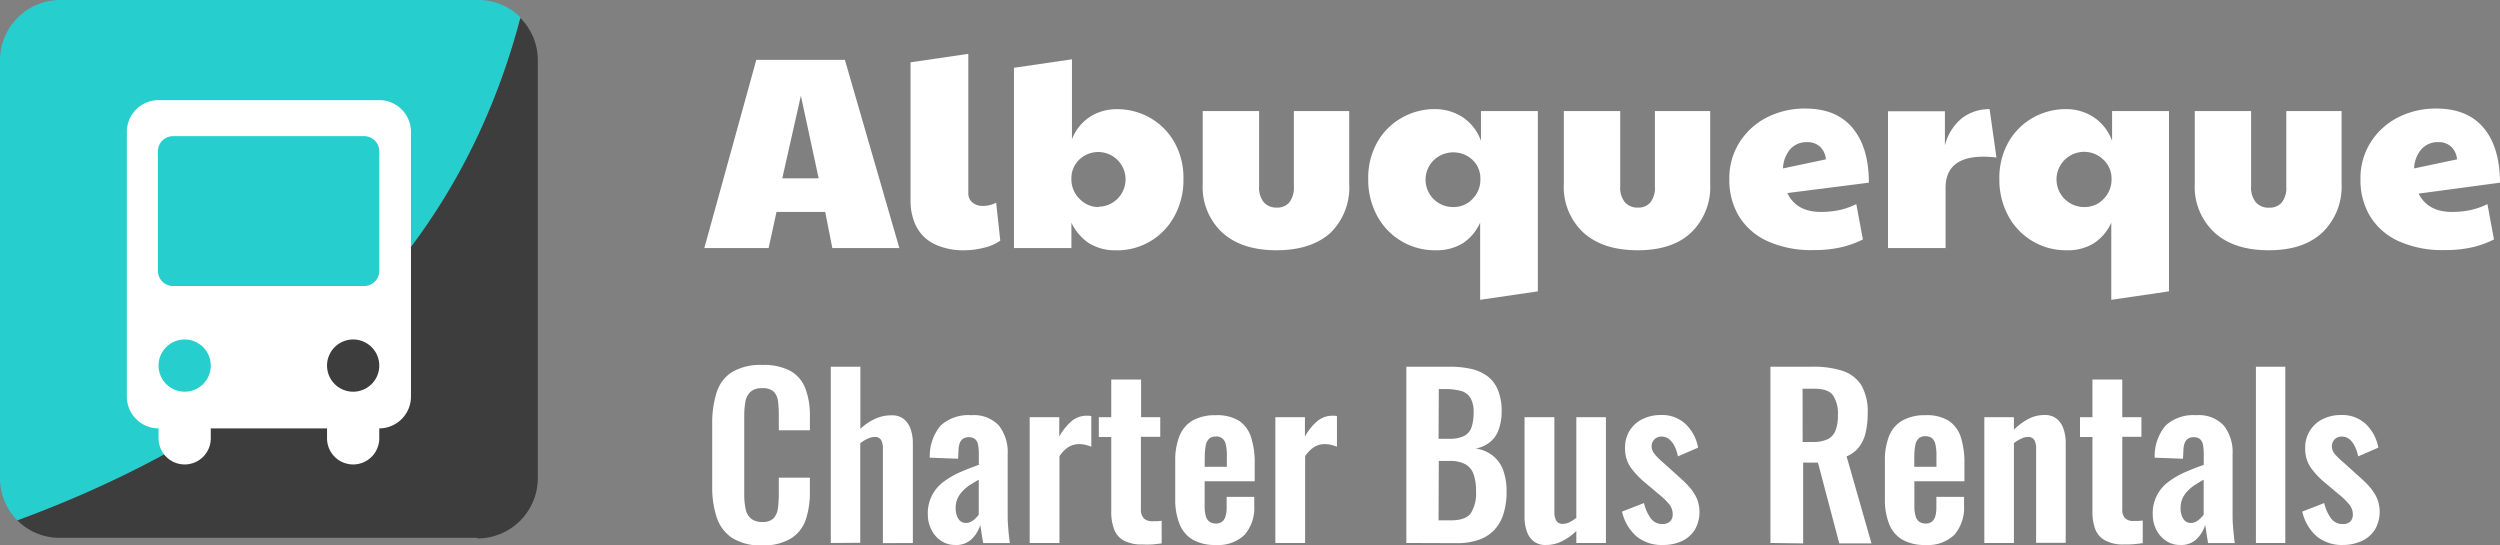
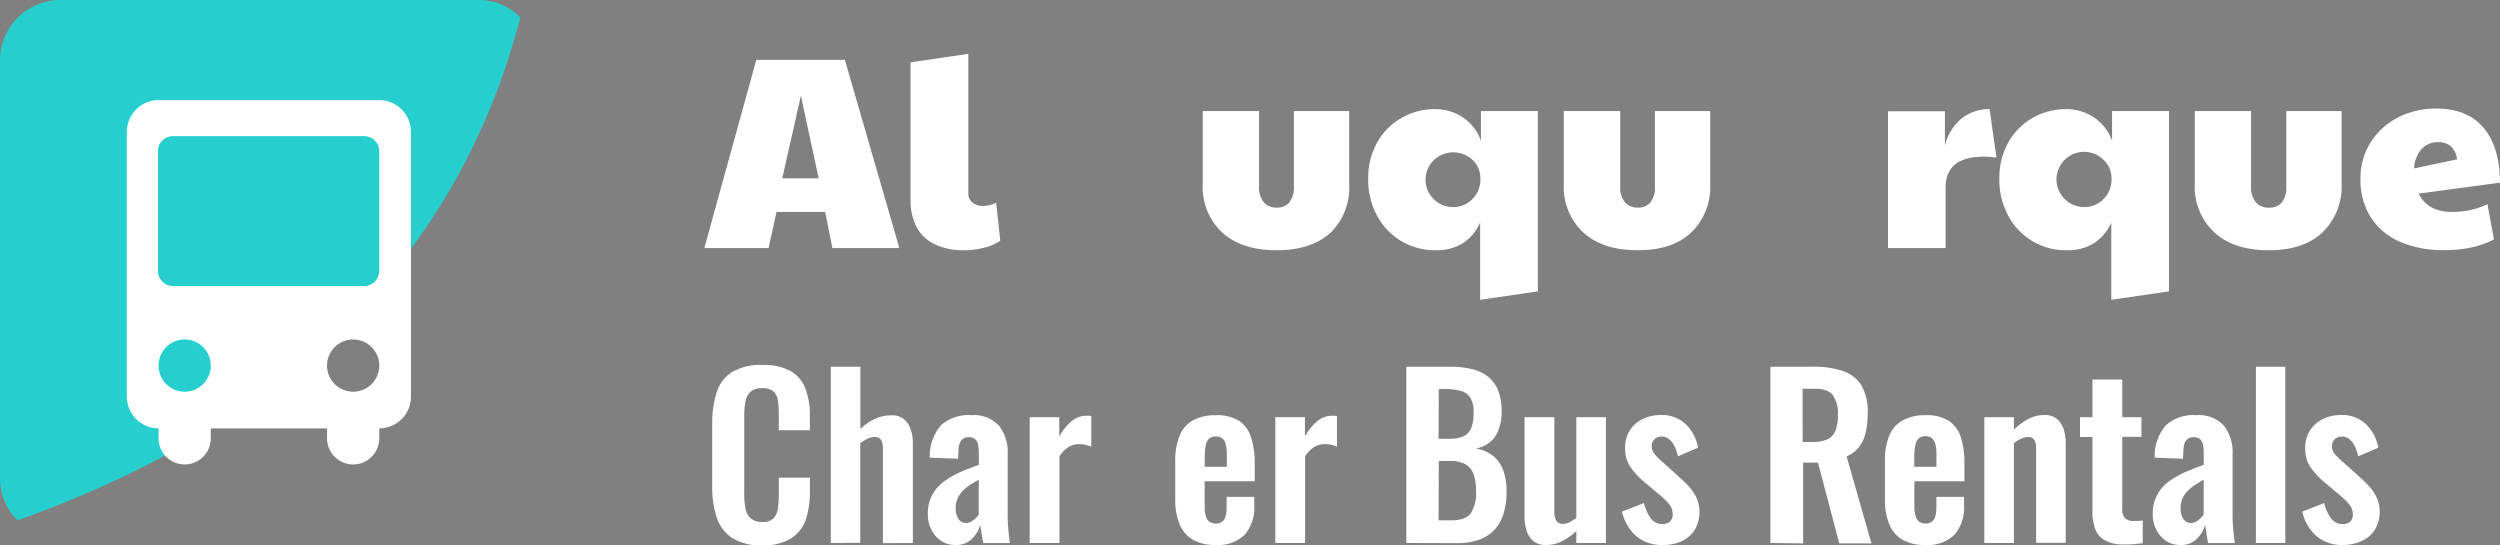
<svg xmlns="http://www.w3.org/2000/svg" id="Layer_1" data-name="Layer 1" viewBox="0 0 402.09 87.71">
  <rect x="0" y="0" width="402.09" height="87.71" fill="#808080" stroke="none" />
  <defs>
    <style>      .cls-1 {        isolation: isolate;      }      .cls-2 {        fill: #fff;      }      .cls-3 {        fill: #27cece;      }      .cls-4 {        fill: #3d3d3d;      }    </style>
  </defs>
  <g class="cls-1">
    <g>
      <path class="cls-2" d="M113.28,45.5l8.36-30.27h14.25l8.76,30.27H133.87l-1.15-5.81h-7.83l-1.27,5.81Zm12.54-11.22h5.85L128.81,21Z" transform="translate(0 -5.6)" />
      <path class="cls-2" d="M155.25,45.85a10.74,10.74,0,0,1-5.08-1.05,6.48,6.48,0,0,1-2.84-2.86,9.25,9.25,0,0,1-.88-4V15.62l9.29-1.36V36.61a1.9,1.9,0,0,0,.66,1.56,2.56,2.56,0,0,0,1.71.55,4.66,4.66,0,0,0,2.11-.52l.66,6.11a7.8,7.8,0,0,1-2.68,1.15A12.82,12.82,0,0,1,155.25,45.85Z" transform="translate(0 -5.6)" />
-       <path class="cls-2" d="M179.54,45.85a7.93,7.93,0,0,1-4.4-1.14,8.07,8.07,0,0,1-2.82-3.3V45.5h-9.24v-29l9.33-1.36V28a7.52,7.52,0,0,1,3-3.68,8,8,0,0,1,4.11-1.16,10.66,10.66,0,0,1,5.52,1.43,10.39,10.39,0,0,1,3.87,3.94,11.53,11.53,0,0,1,1.43,5.85,12,12,0,0,1-1.43,5.94,10.42,10.42,0,0,1-9.39,5.54Zm-2.86-7a4.4,4.4,0,1,0-3.08-7.59,4.09,4.09,0,0,0-1.28,3.1,4.37,4.37,0,0,0,1.28,3.19A4.15,4.15,0,0,0,176.68,38.9Z" transform="translate(0 -5.6)" />
      <path class="cls-2" d="M205.32,45.85c-3.72,0-6.63-.94-8.73-2.84a10,10,0,0,1-3.15-7.85V23.46h9.07v12.1a3.7,3.7,0,0,0,.77,2.59,2.69,2.69,0,0,0,2.09.84,2.5,2.5,0,0,0,2-.84,3.91,3.91,0,0,0,.73-2.59V23.46H217v11.7a10.22,10.22,0,0,1-3,7.88Q210.87,45.85,205.32,45.85Z" transform="translate(0 -5.6)" />
      <path class="cls-2" d="M238.06,53.82V41.41a7.76,7.76,0,0,1-2.77,3.3,8,8,0,0,1-4.4,1.14,10.51,10.51,0,0,1-9.4-5.54,12.14,12.14,0,0,1-1.43-5.94,11.63,11.63,0,0,1,1.43-5.85,10.39,10.39,0,0,1,3.9-3.94,10.67,10.67,0,0,1,5.5-1.43,8.1,8.1,0,0,1,4.18,1.19,7.58,7.58,0,0,1,3.12,3.91V23.46h9.15v29ZM233.75,38.9a4.15,4.15,0,0,0,3.08-1.3,4.37,4.37,0,0,0,1.27-3.19,4.09,4.09,0,0,0-1.27-3.1,4.55,4.55,0,0,0-6.25.07,4.4,4.4,0,0,0,3.17,7.52Z" transform="translate(0 -5.6)" />
      <path class="cls-2" d="M263.4,45.85c-3.72,0-6.63-.94-8.73-2.84a10,10,0,0,1-3.15-7.85V23.46h9.07v12.1a3.7,3.7,0,0,0,.77,2.59,2.69,2.69,0,0,0,2.09.84,2.51,2.51,0,0,0,2-.84,3.91,3.91,0,0,0,.72-2.59V23.46h8.89v11.7A10.19,10.19,0,0,1,272,43Q269,45.85,263.4,45.85Z" transform="translate(0 -5.6)" />
-       <path class="cls-2" d="M292.93,39.69a15.38,15.38,0,0,0,2.7-.26,12.12,12.12,0,0,0,2.93-1l1.06,5.68a15.4,15.4,0,0,1-3.55,1.27,19.16,19.16,0,0,1-4.37.44,17.08,17.08,0,0,1-7.46-1.45,10.48,10.48,0,0,1-4.56-4,11.26,11.26,0,0,1-1.54-5.9,10.75,10.75,0,0,1,1.65-6,11.27,11.27,0,0,1,4.42-4,13.31,13.31,0,0,1,6.12-1.41c3.32,0,5.85,1,7.61,3.1s2.64,5,2.64,8.82l-13.11,1.67Q288.92,39.7,292.93,39.69Zm-6.16-7,6.9-1.46a3.14,3.14,0,0,0-1-2.09,3,3,0,0,0-2-.68,3.51,3.51,0,0,0-2.8,1.21A5.08,5.08,0,0,0,286.77,32.7Z" transform="translate(0 -5.6)" />
      <path class="cls-2" d="M303.66,45.5v-22h9.15V29a8.22,8.22,0,0,1,2.75-4.4A7.23,7.23,0,0,1,320,23.15l1.1,7.79a16.24,16.24,0,0,0-2.07-.14c-4.07,0-6.11,1.68-6.11,5V45.5Z" transform="translate(0 -5.6)" />
      <path class="cls-2" d="M339.57,53.82V41.41a7.71,7.71,0,0,1-2.78,3.3,7.93,7.93,0,0,1-4.4,1.14A10.48,10.48,0,0,1,323,40.31a12.14,12.14,0,0,1-1.43-5.94A11.63,11.63,0,0,1,323,28.52a10.37,10.37,0,0,1,3.89-3.94,10.72,10.72,0,0,1,5.5-1.43,8.07,8.07,0,0,1,4.18,1.19,7.65,7.65,0,0,1,3.13,3.91V23.46h9.15v29ZM335.25,38.9a4.13,4.13,0,0,0,3.08-1.3,4.37,4.37,0,0,0,1.28-3.19,4.09,4.09,0,0,0-1.28-3.1,4.44,4.44,0,1,0-3.08,7.59Z" transform="translate(0 -5.6)" />
      <path class="cls-2" d="M364.91,45.85c-3.73,0-6.64-.94-8.73-2.84A10,10,0,0,1,353,35.16V23.46h9.06v12.1a3.75,3.75,0,0,0,.77,2.59A2.71,2.71,0,0,0,365,39a2.53,2.53,0,0,0,2-.84,3.91,3.91,0,0,0,.72-2.59V23.46h8.89v11.7A10.19,10.19,0,0,1,373.51,43C371.47,44.91,368.61,45.85,364.91,45.85Z" transform="translate(0 -5.6)" />
      <path class="cls-2" d="M394.43,39.69a15.49,15.49,0,0,0,2.71-.26,12.27,12.27,0,0,0,2.93-1l1.05,5.68a15.15,15.15,0,0,1-3.54,1.27,19.31,19.31,0,0,1-4.38.44,17.11,17.11,0,0,1-7.46-1.45,10.45,10.45,0,0,1-4.55-4,11.17,11.17,0,0,1-1.54-5.9,10.75,10.75,0,0,1,1.65-6,11.21,11.21,0,0,1,4.42-4,13.31,13.31,0,0,1,6.12-1.41q5,0,7.61,3.1t2.64,8.82L389,36.74C390,38.71,391.76,39.69,394.43,39.69Zm-6.16-7,6.91-1.46a3.19,3.19,0,0,0-1-2.09,2.92,2.92,0,0,0-2-.68,3.5,3.5,0,0,0-2.79,1.21A5.09,5.09,0,0,0,388.27,32.7Z" transform="translate(0 -5.6)" />
    </g>
  </g>
  <path class="cls-3" d="M76.8,5.6H9.7A9.71,9.71,0,0,0,0,15.3V82.5a9.59,9.59,0,0,0,2.8,6.8C46.6,73.7,73.7,46.7,83.7,8.4a9.52,9.52,0,0,0-6.8-2.8h-.1Z" transform="translate(0 -5.6)" />
-   <path class="cls-4" d="M76.8,92.2a9.71,9.71,0,0,0,9.7-9.7V15.3a9.59,9.59,0,0,0-2.8-6.8Q68.85,64.9,2.8,89.3a9.52,9.52,0,0,0,6.8,2.8H76.8Z" transform="translate(0 -5.6)" />
  <path class="cls-2" d="M61,21.7H25.5a5.12,5.12,0,0,0-5.1,5.1V69.4a5.12,5.12,0,0,0,5.1,5.1h0v1.6a4.2,4.2,0,0,0,8.4,0V74.5H52.6v1.6a4.2,4.2,0,0,0,8.4,0V74.5h0a5.12,5.12,0,0,0,5.1-5.1V26.8A5.12,5.12,0,0,0,61,21.7ZM29.7,68.6h0a4.2,4.2,0,0,1,0-8.4h0a4.2,4.2,0,1,1,0,8.4Zm27.1,0h0a4.2,4.2,0,0,1,0-8.4h0a4.2,4.2,0,0,1,0,8.4ZM61,49.2a2.43,2.43,0,0,1-2.4,2.4H27.8a2.43,2.43,0,0,1-2.4-2.4V29.9a2.43,2.43,0,0,1,2.4-2.4H58.6A2.43,2.43,0,0,1,61,29.9Z" transform="translate(0 -5.6)" />
  <g>
    <path class="cls-2" d="M122.6,93.31a8.46,8.46,0,0,1-4.89-1.22,6.34,6.34,0,0,1-2.46-3.34,15.47,15.47,0,0,1-.7-4.89V73.75a16.1,16.1,0,0,1,.7-5,6,6,0,0,1,2.46-3.29,8.89,8.89,0,0,1,4.89-1.16,9,9,0,0,1,4.6,1,5.51,5.51,0,0,1,2.36,2.86,12,12,0,0,1,.7,4.3V74.8h-5V72.35a18,18,0,0,0-.12-2.17,2.73,2.73,0,0,0-.67-1.56,2.5,2.5,0,0,0-1.87-.58,2.64,2.64,0,0,0-1.94.62,3,3,0,0,0-.79,1.64,13.77,13.77,0,0,0-.17,2.33V85a11.16,11.16,0,0,0,.24,2.54,2.63,2.63,0,0,0,.89,1.5,2.78,2.78,0,0,0,1.77.51,2.36,2.36,0,0,0,1.84-.61,3,3,0,0,0,.68-1.63,17.43,17.43,0,0,0,.14-2.28V82.43h5v2.28a13.9,13.9,0,0,1-.66,4.46,5.82,5.82,0,0,1-2.33,3A8.38,8.38,0,0,1,122.6,93.31Z" transform="translate(0 -5.6)" />
    <path class="cls-2" d="M133.62,92.93V64.58h4.76v10A8.33,8.33,0,0,1,140.67,73a6.19,6.19,0,0,1,2.72-.6,3,3,0,0,1,2,.62,3.57,3.57,0,0,1,1.08,1.62,6.87,6.87,0,0,1,.35,2.21v16.1H142V77.78a2.79,2.79,0,0,0-.28-1.4,1.14,1.14,0,0,0-1.08-.5,2.69,2.69,0,0,0-1.11.29,5.18,5.18,0,0,0-1.17.73v16Z" transform="translate(0 -5.6)" />
    <path class="cls-2" d="M153.64,93.25a4,4,0,0,1-2.36-.72,4.69,4.69,0,0,1-1.52-1.82,5.29,5.29,0,0,1-.53-2.29,6.25,6.25,0,0,1,2.57-5.36,13.71,13.71,0,0,1,2.63-1.52c1-.43,2-.83,3-1.17V78.62a7.68,7.68,0,0,0-.12-1.48,1.62,1.62,0,0,0-.47-.9,1.5,1.5,0,0,0-1-.32,1.6,1.6,0,0,0-1,.28,1.53,1.53,0,0,0-.52.79,3.81,3.81,0,0,0-.16,1.17l-.07,1.22-4.55-.17a7.65,7.65,0,0,1,1.75-5.16,6.58,6.58,0,0,1,4.94-1.67,5.48,5.48,0,0,1,4.44,1.68,6.92,6.92,0,0,1,1.4,4.56V88c0,.75,0,1.42.05,2s.08,1.15.14,1.64.11.93.16,1.3h-4.3c-.07-.47-.16-1-.25-1.59s-.16-1-.21-1.32a5.21,5.21,0,0,1-1.33,2.23A3.57,3.57,0,0,1,153.64,93.25Zm1.75-3.54a1.66,1.66,0,0,0,.84-.23,3.35,3.35,0,0,0,.7-.54,5.26,5.26,0,0,0,.49-.56V82.75c-.54.3-1,.6-1.49.9a6.82,6.82,0,0,0-1.17,1,4.39,4.39,0,0,0-.77,1.17,3.57,3.57,0,0,0-.28,1.47,3.13,3.13,0,0,0,.44,1.77A1.41,1.41,0,0,0,155.39,89.71Z" transform="translate(0 -5.6)" />
    <path class="cls-2" d="M165.61,92.93V72.7h4.76v3.11a8.76,8.76,0,0,1,2.1-2.57,3.79,3.79,0,0,1,2.31-.78h.37l.37.06v4.93a6,6,0,0,0-.93-.3,4.46,4.46,0,0,0-1-.12,3.26,3.26,0,0,0-1.72.46,4.78,4.78,0,0,0-1.47,1.5V92.93Z" transform="translate(0 -5.6)" />
-     <path class="cls-2" d="M183.74,93.17a6.16,6.16,0,0,1-3-.63,3.43,3.43,0,0,1-1.55-1.82,7.74,7.74,0,0,1-.46-2.83v-12h-2V72.7h2V66.64h4.8V72.7h3.08v3.15H183.5V87.47A2,2,0,0,0,184,89a1.9,1.9,0,0,0,1.36.43c.26,0,.51,0,.76,0l.72-.07v3.64l-1.39.16A14.66,14.66,0,0,1,183.74,93.17Z" transform="translate(0 -5.6)" />
    <path class="cls-2" d="M195.53,93.25a7.2,7.2,0,0,1-3.71-.86,5.07,5.07,0,0,1-2.11-2.52,10.47,10.47,0,0,1-.69-4V79.77a10.53,10.53,0,0,1,.69-4.06,5,5,0,0,1,2.13-2.49,7.41,7.41,0,0,1,3.69-.84,6.75,6.75,0,0,1,3.77.91,5,5,0,0,1,1.92,2.65,13.27,13.27,0,0,1,.58,4.22V83h-8.05v4a5.5,5.5,0,0,0,.19,1.61,1.65,1.65,0,0,0,.61.92,1.85,1.85,0,0,0,1,.27,1.58,1.58,0,0,0,1-.29,1.62,1.62,0,0,0,.56-.88,4.93,4.93,0,0,0,.18-1.45V85.51h4.44v1.37a6.64,6.64,0,0,1-1.54,4.72A6.11,6.11,0,0,1,195.53,93.25Zm-1.78-12.57h3.57V78.75a6.45,6.45,0,0,0-.18-1.69,1.49,1.49,0,0,0-1.64-1.25,1.58,1.58,0,0,0-1,.32,1.94,1.94,0,0,0-.56,1.05,10.12,10.12,0,0,0-.17,2.1Z" transform="translate(0 -5.6)" />
    <path class="cls-2" d="M205.12,92.93V72.7h4.76v3.11a8.76,8.76,0,0,1,2.1-2.57,3.79,3.79,0,0,1,2.31-.78h.37l.37.06v4.93a5.64,5.64,0,0,0-.93-.3,4.46,4.46,0,0,0-1-.12,3.28,3.28,0,0,0-1.72.46,4.78,4.78,0,0,0-1.47,1.5V92.93Z" transform="translate(0 -5.6)" />
    <path class="cls-2" d="M226.19,92.93V64.58h7a15.41,15.41,0,0,1,3.41.35,6.87,6.87,0,0,1,2.63,1.17,5.24,5.24,0,0,1,1.69,2.23,9,9,0,0,1,.6,3.53A8.32,8.32,0,0,1,241,74.8a4.45,4.45,0,0,1-1.39,1.94,5.06,5.06,0,0,1-2.27,1,5.72,5.72,0,0,1,2.78,1.17,5.36,5.36,0,0,1,1.65,2.33,9.82,9.82,0,0,1,.54,3.46,11.57,11.57,0,0,1-.51,3.59,6.68,6.68,0,0,1-1.5,2.59,6.35,6.35,0,0,1-2.49,1.55,10.44,10.44,0,0,1-3.48.53Zm5.18-16.76h1.75a5.1,5.1,0,0,0,2.38-.46,2.49,2.49,0,0,0,1.18-1.4,7.3,7.3,0,0,0,.33-2.38,4.45,4.45,0,0,0-.51-2.33A2.55,2.55,0,0,0,235,68.48a9.35,9.35,0,0,0-2.59-.3h-1Zm0,13.12h2c1.57,0,2.63-.38,3.19-1.14a6,6,0,0,0,.84-3.52,8.23,8.23,0,0,0-.4-2.78,3,3,0,0,0-1.33-1.59,5,5,0,0,0-2.47-.52h-1.79Z" transform="translate(0 -5.6)" />
    <path class="cls-2" d="M248.63,93.25a3,3,0,0,1-2-.62A3.45,3.45,0,0,1,245.55,91a6.88,6.88,0,0,1-.35-2.19V72.7H250V87.92a2.8,2.8,0,0,0,.3,1.42,1.15,1.15,0,0,0,1.1.51,2.31,2.31,0,0,0,1.07-.28,8.13,8.13,0,0,0,1.06-.67V72.7h4.76V92.93h-4.76V91a9,9,0,0,1-2.24,1.61A5.52,5.52,0,0,1,248.63,93.25Z" transform="translate(0 -5.6)" />
    <path class="cls-2" d="M267.42,93.25a6.37,6.37,0,0,1-4.2-1.37,7.52,7.52,0,0,1-2.34-4l3.53-1.37A6.74,6.74,0,0,0,265.53,89a2.22,2.22,0,0,0,1.82.88,1.71,1.71,0,0,0,1.26-.42,1.57,1.57,0,0,0,.42-1.16,2.56,2.56,0,0,0-.5-1.52,11.3,11.3,0,0,0-1.74-1.7l-2.45-2.06a12.88,12.88,0,0,1-2.15-2.36,5.27,5.27,0,0,1-.82-3,5.12,5.12,0,0,1,.75-2.82A5,5,0,0,1,264.19,73a6.52,6.52,0,0,1,2.92-.65,5.53,5.53,0,0,1,4,1.46,6.89,6.89,0,0,1,2,3.79L269.87,79a7,7,0,0,0-.5-1.55,3.49,3.49,0,0,0-.86-1.17,1.83,1.83,0,0,0-1.26-.46,1.52,1.52,0,0,0-1.17.46,1.54,1.54,0,0,0-.44,1.15,2,2,0,0,0,.51,1.23,10.93,10.93,0,0,0,1.45,1.43l2.48,2.24a19.8,19.8,0,0,1,1.54,1.5,7.81,7.81,0,0,1,1.23,1.81,5.75,5.75,0,0,1-.3,5.23,5,5,0,0,1-2.13,1.8A7.15,7.15,0,0,1,267.42,93.25Z" transform="translate(0 -5.6)" />
    <path class="cls-2" d="M284.75,92.93V64.58h6.79a15.16,15.16,0,0,1,4.85.68,5.62,5.62,0,0,1,3,2.33,8.46,8.46,0,0,1,1,4.48,13.75,13.75,0,0,1-.32,3.08,5.88,5.88,0,0,1-1.06,2.33A4.79,4.79,0,0,1,297,79l4,14h-5.18l-3.43-13h-2.38v13Zm5.18-16.24h1.61a5.56,5.56,0,0,0,2.4-.44,2.54,2.54,0,0,0,1.27-1.4,6.62,6.62,0,0,0,.39-2.47,5.33,5.33,0,0,0-.79-3.2c-.52-.71-1.52-1.06-3-1.06h-1.89Z" transform="translate(0 -5.6)" />
    <path class="cls-2" d="M309.67,93.25a7.15,7.15,0,0,1-3.71-.86,5,5,0,0,1-2.12-2.52,10.48,10.48,0,0,1-.68-4V79.77a10.54,10.54,0,0,1,.68-4.06A5,5,0,0,1,306,73.22a7.35,7.35,0,0,1,3.69-.84,6.72,6.72,0,0,1,3.76.91,5,5,0,0,1,1.93,2.65,13.59,13.59,0,0,1,.57,4.22V83h-8.05v4a5.46,5.46,0,0,0,.2,1.61,1.6,1.6,0,0,0,.61.92,1.84,1.84,0,0,0,1,.27,1.62,1.62,0,0,0,1-.29,1.75,1.75,0,0,0,.56-.88,5.34,5.34,0,0,0,.17-1.45V85.51h4.45v1.37a6.69,6.69,0,0,1-1.54,4.72A6.13,6.13,0,0,1,309.67,93.25Zm-1.79-12.57h3.57V78.75a7,7,0,0,0-.17-1.69,1.8,1.8,0,0,0-.56-1,1.74,1.74,0,0,0-1.09-.3,1.53,1.53,0,0,0-1,.32,1.82,1.82,0,0,0-.56,1.05,9.36,9.36,0,0,0-.18,2.1Z" transform="translate(0 -5.6)" />
    <path class="cls-2" d="M319.15,92.93V72.7h4.76v2A10.29,10.29,0,0,1,326.2,73a5.49,5.49,0,0,1,2.61-.65,3,3,0,0,1,2,.62,3.57,3.57,0,0,1,1.08,1.62,6.87,6.87,0,0,1,.35,2.21v16.1h-4.76V77.78a2.79,2.79,0,0,0-.28-1.4,1.14,1.14,0,0,0-1.08-.5,2.43,2.43,0,0,0-1.07.29,6,6,0,0,0-1.14.7V92.93Z" transform="translate(0 -5.6)" />
    <path class="cls-2" d="M341.62,93.17a6.09,6.09,0,0,1-3-.63A3.4,3.4,0,0,1,337,90.72a7.74,7.74,0,0,1-.46-2.83v-12h-2V72.7h2V66.64h4.8V72.7h3.08v3.15h-3.08V87.47a2,2,0,0,0,.45,1.49,1.92,1.92,0,0,0,1.37.43c.25,0,.51,0,.75,0l.72-.07v3.64l-1.38.16A14.84,14.84,0,0,1,341.62,93.17Z" transform="translate(0 -5.6)" />
    <path class="cls-2" d="M350.65,93.25a4,4,0,0,1-2.36-.72,4.69,4.69,0,0,1-1.52-1.82,5.29,5.29,0,0,1-.53-2.29,6.25,6.25,0,0,1,2.57-5.36,14,14,0,0,1,2.63-1.52c1-.43,2-.83,3-1.17V78.62a7.68,7.68,0,0,0-.12-1.48,1.62,1.62,0,0,0-.47-.9,1.5,1.5,0,0,0-1-.32,1.6,1.6,0,0,0-1,.28,1.53,1.53,0,0,0-.52.79,3.81,3.81,0,0,0-.16,1.17l-.07,1.22-4.55-.17a7.65,7.65,0,0,1,1.75-5.16,6.58,6.58,0,0,1,4.94-1.67,5.48,5.48,0,0,1,4.44,1.68,6.92,6.92,0,0,1,1.4,4.56V88c0,.75,0,1.42.05,2s.09,1.15.14,1.64.11.93.16,1.3h-4.3c-.07-.47-.16-1-.25-1.59s-.16-1-.21-1.32a5.21,5.21,0,0,1-1.33,2.23A3.57,3.57,0,0,1,350.65,93.25Zm1.75-3.54a1.63,1.63,0,0,0,.84-.23,3.35,3.35,0,0,0,.7-.54,5.26,5.26,0,0,0,.49-.56V82.75c-.54.3-1,.6-1.49.9a6.82,6.82,0,0,0-1.17,1,4.39,4.39,0,0,0-.77,1.17,3.57,3.57,0,0,0-.28,1.47,3.13,3.13,0,0,0,.44,1.77A1.41,1.41,0,0,0,352.4,89.71Z" transform="translate(0 -5.6)" />
    <path class="cls-2" d="M362.83,92.93V64.58h4.73V92.93Z" transform="translate(0 -5.6)" />
    <path class="cls-2" d="M376.83,93.25a6.37,6.37,0,0,1-4.2-1.37,7.45,7.45,0,0,1-2.34-4l3.53-1.37A6.58,6.58,0,0,0,374.94,89a2.21,2.21,0,0,0,1.82.88A1.71,1.71,0,0,0,378,89.5a1.57,1.57,0,0,0,.42-1.16,2.51,2.51,0,0,0-.51-1.52,10.69,10.69,0,0,0-1.73-1.7l-2.45-2.06a12.53,12.53,0,0,1-2.15-2.36,5.27,5.27,0,0,1-.82-3,5.12,5.12,0,0,1,.75-2.82A5.06,5.06,0,0,1,373.59,73a6.57,6.57,0,0,1,2.93-.65,5.53,5.53,0,0,1,4,1.46,7,7,0,0,1,2,3.79L379.28,79a6.56,6.56,0,0,0-.51-1.55,3.34,3.34,0,0,0-.85-1.17,1.83,1.83,0,0,0-1.26-.46,1.56,1.56,0,0,0-1.18.46,1.58,1.58,0,0,0-.43,1.15,2,2,0,0,0,.5,1.23A11.77,11.77,0,0,0,377,80.05l2.48,2.24a19.8,19.8,0,0,1,1.54,1.5,7.81,7.81,0,0,1,1.23,1.81,5.75,5.75,0,0,1-.3,5.23,5,5,0,0,1-2.14,1.8A7.08,7.08,0,0,1,376.83,93.25Z" transform="translate(0 -5.6)" />
  </g>
</svg>